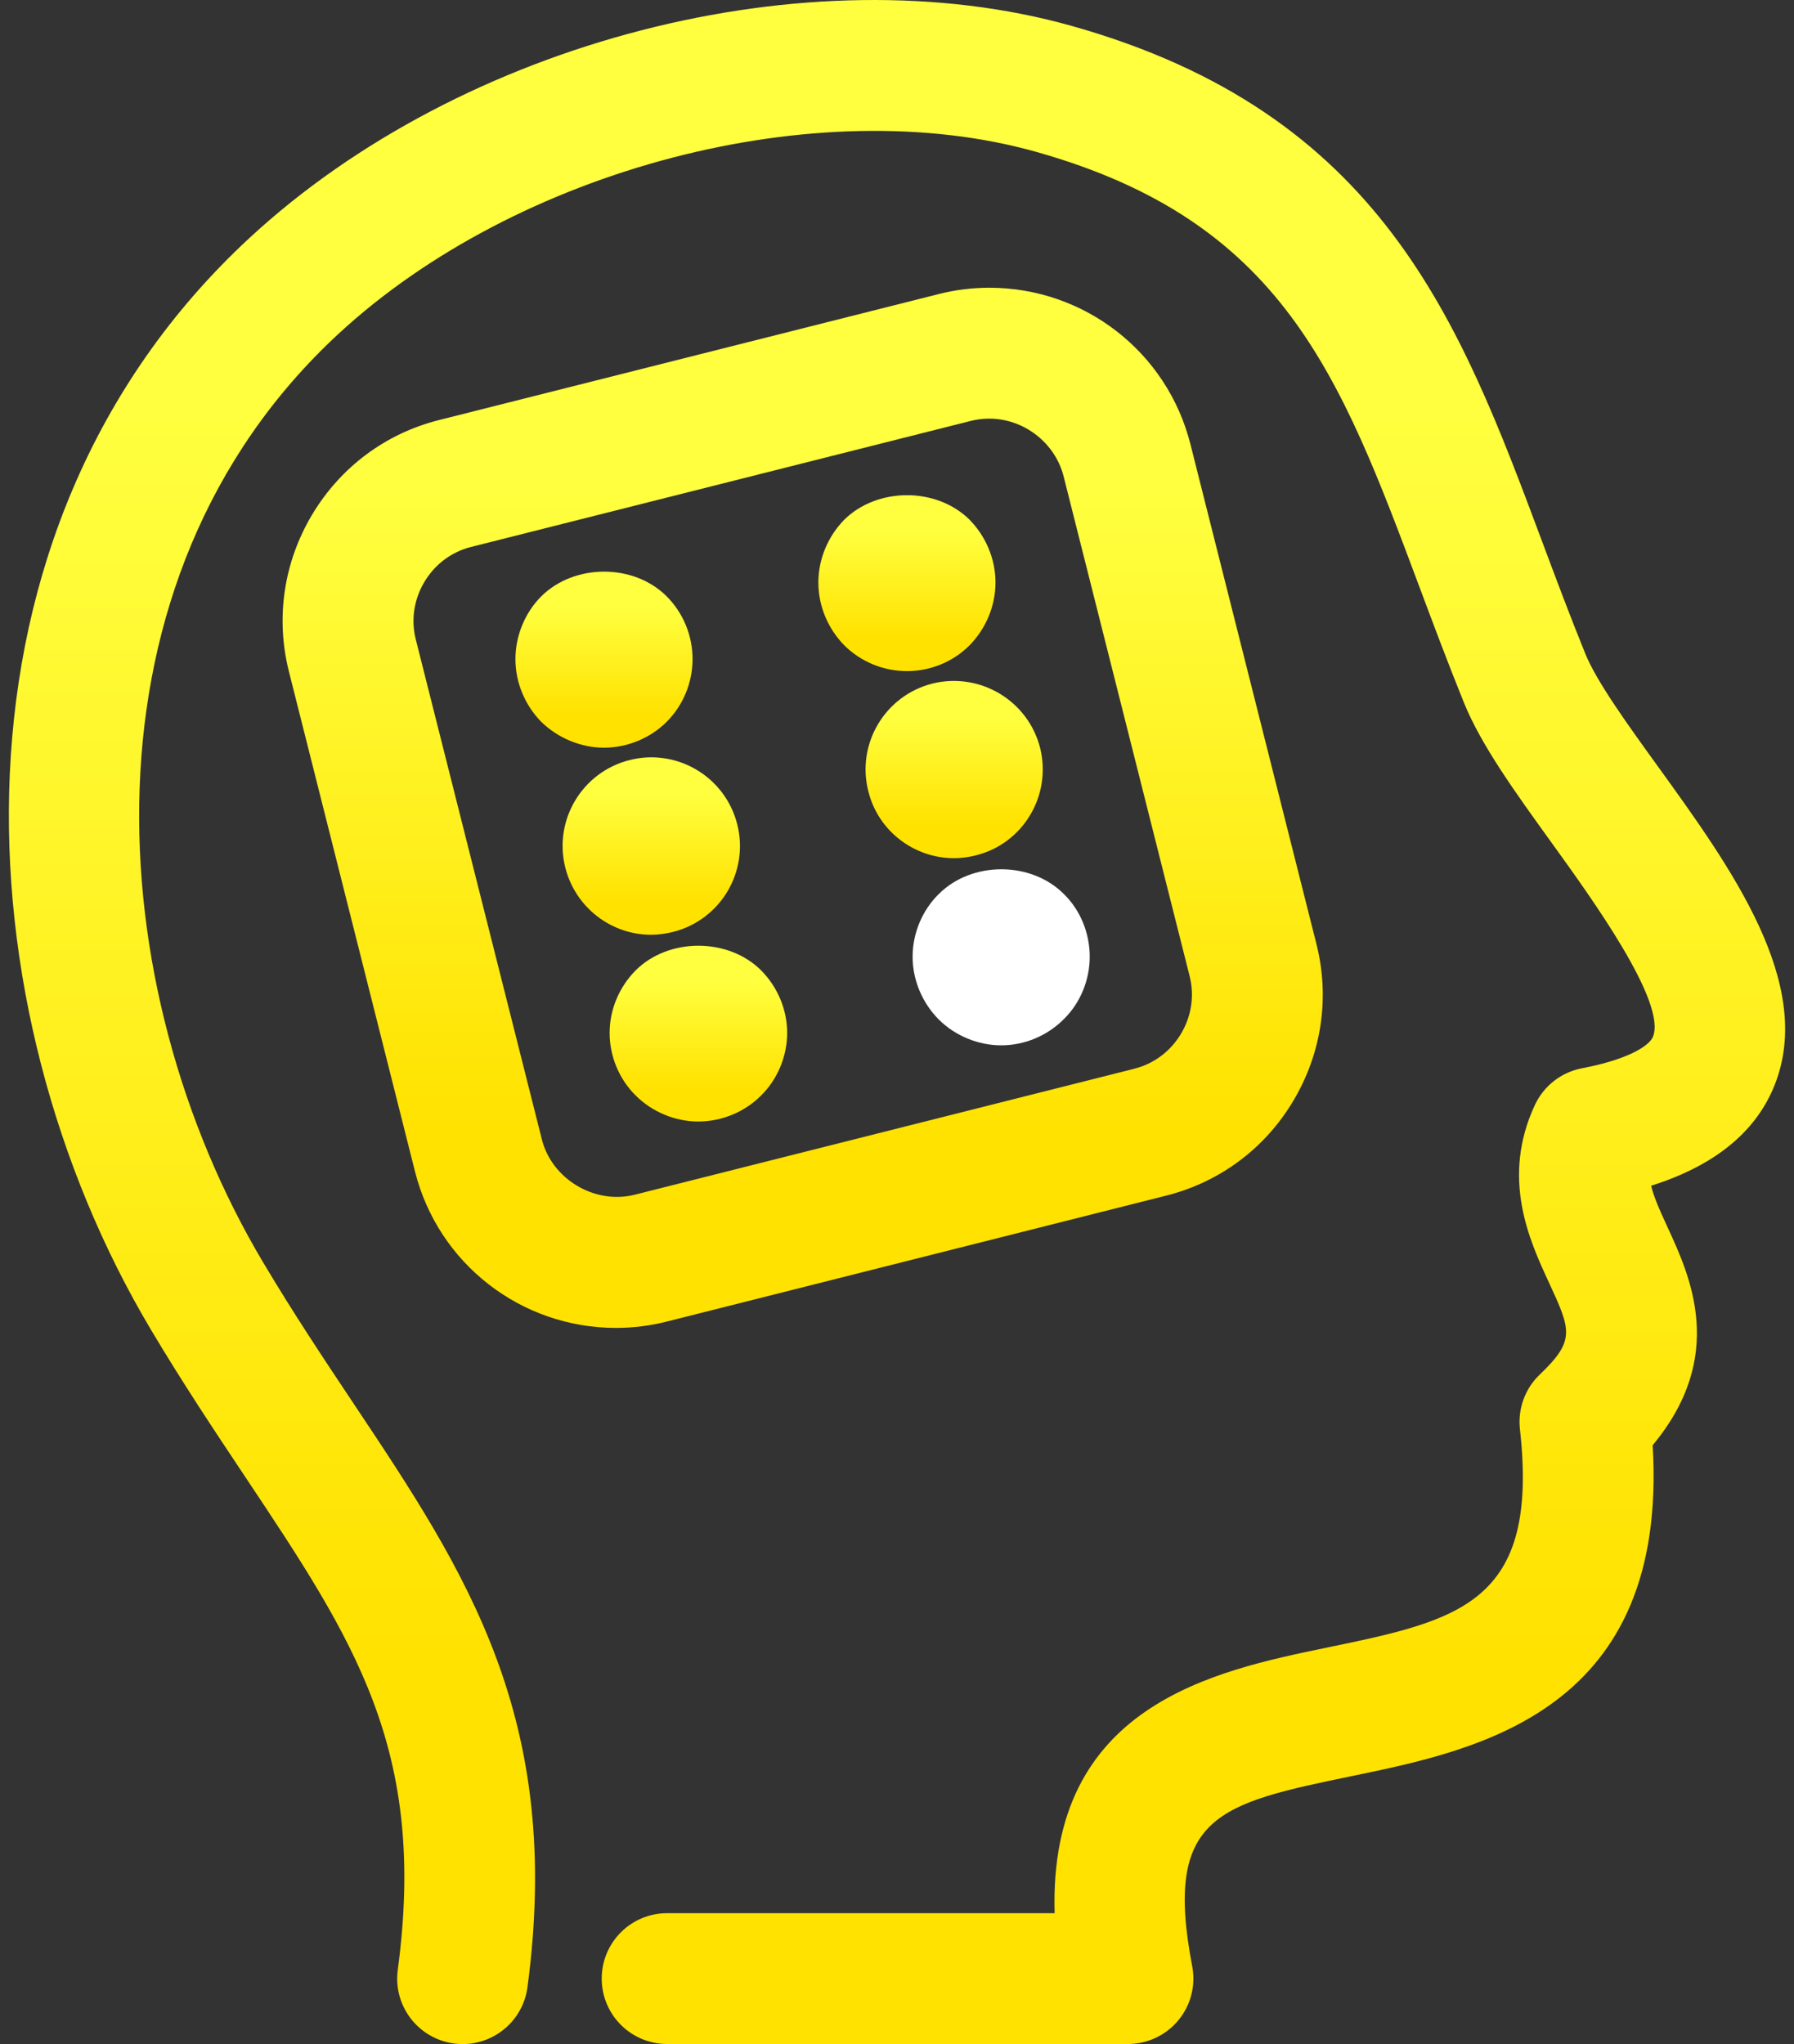
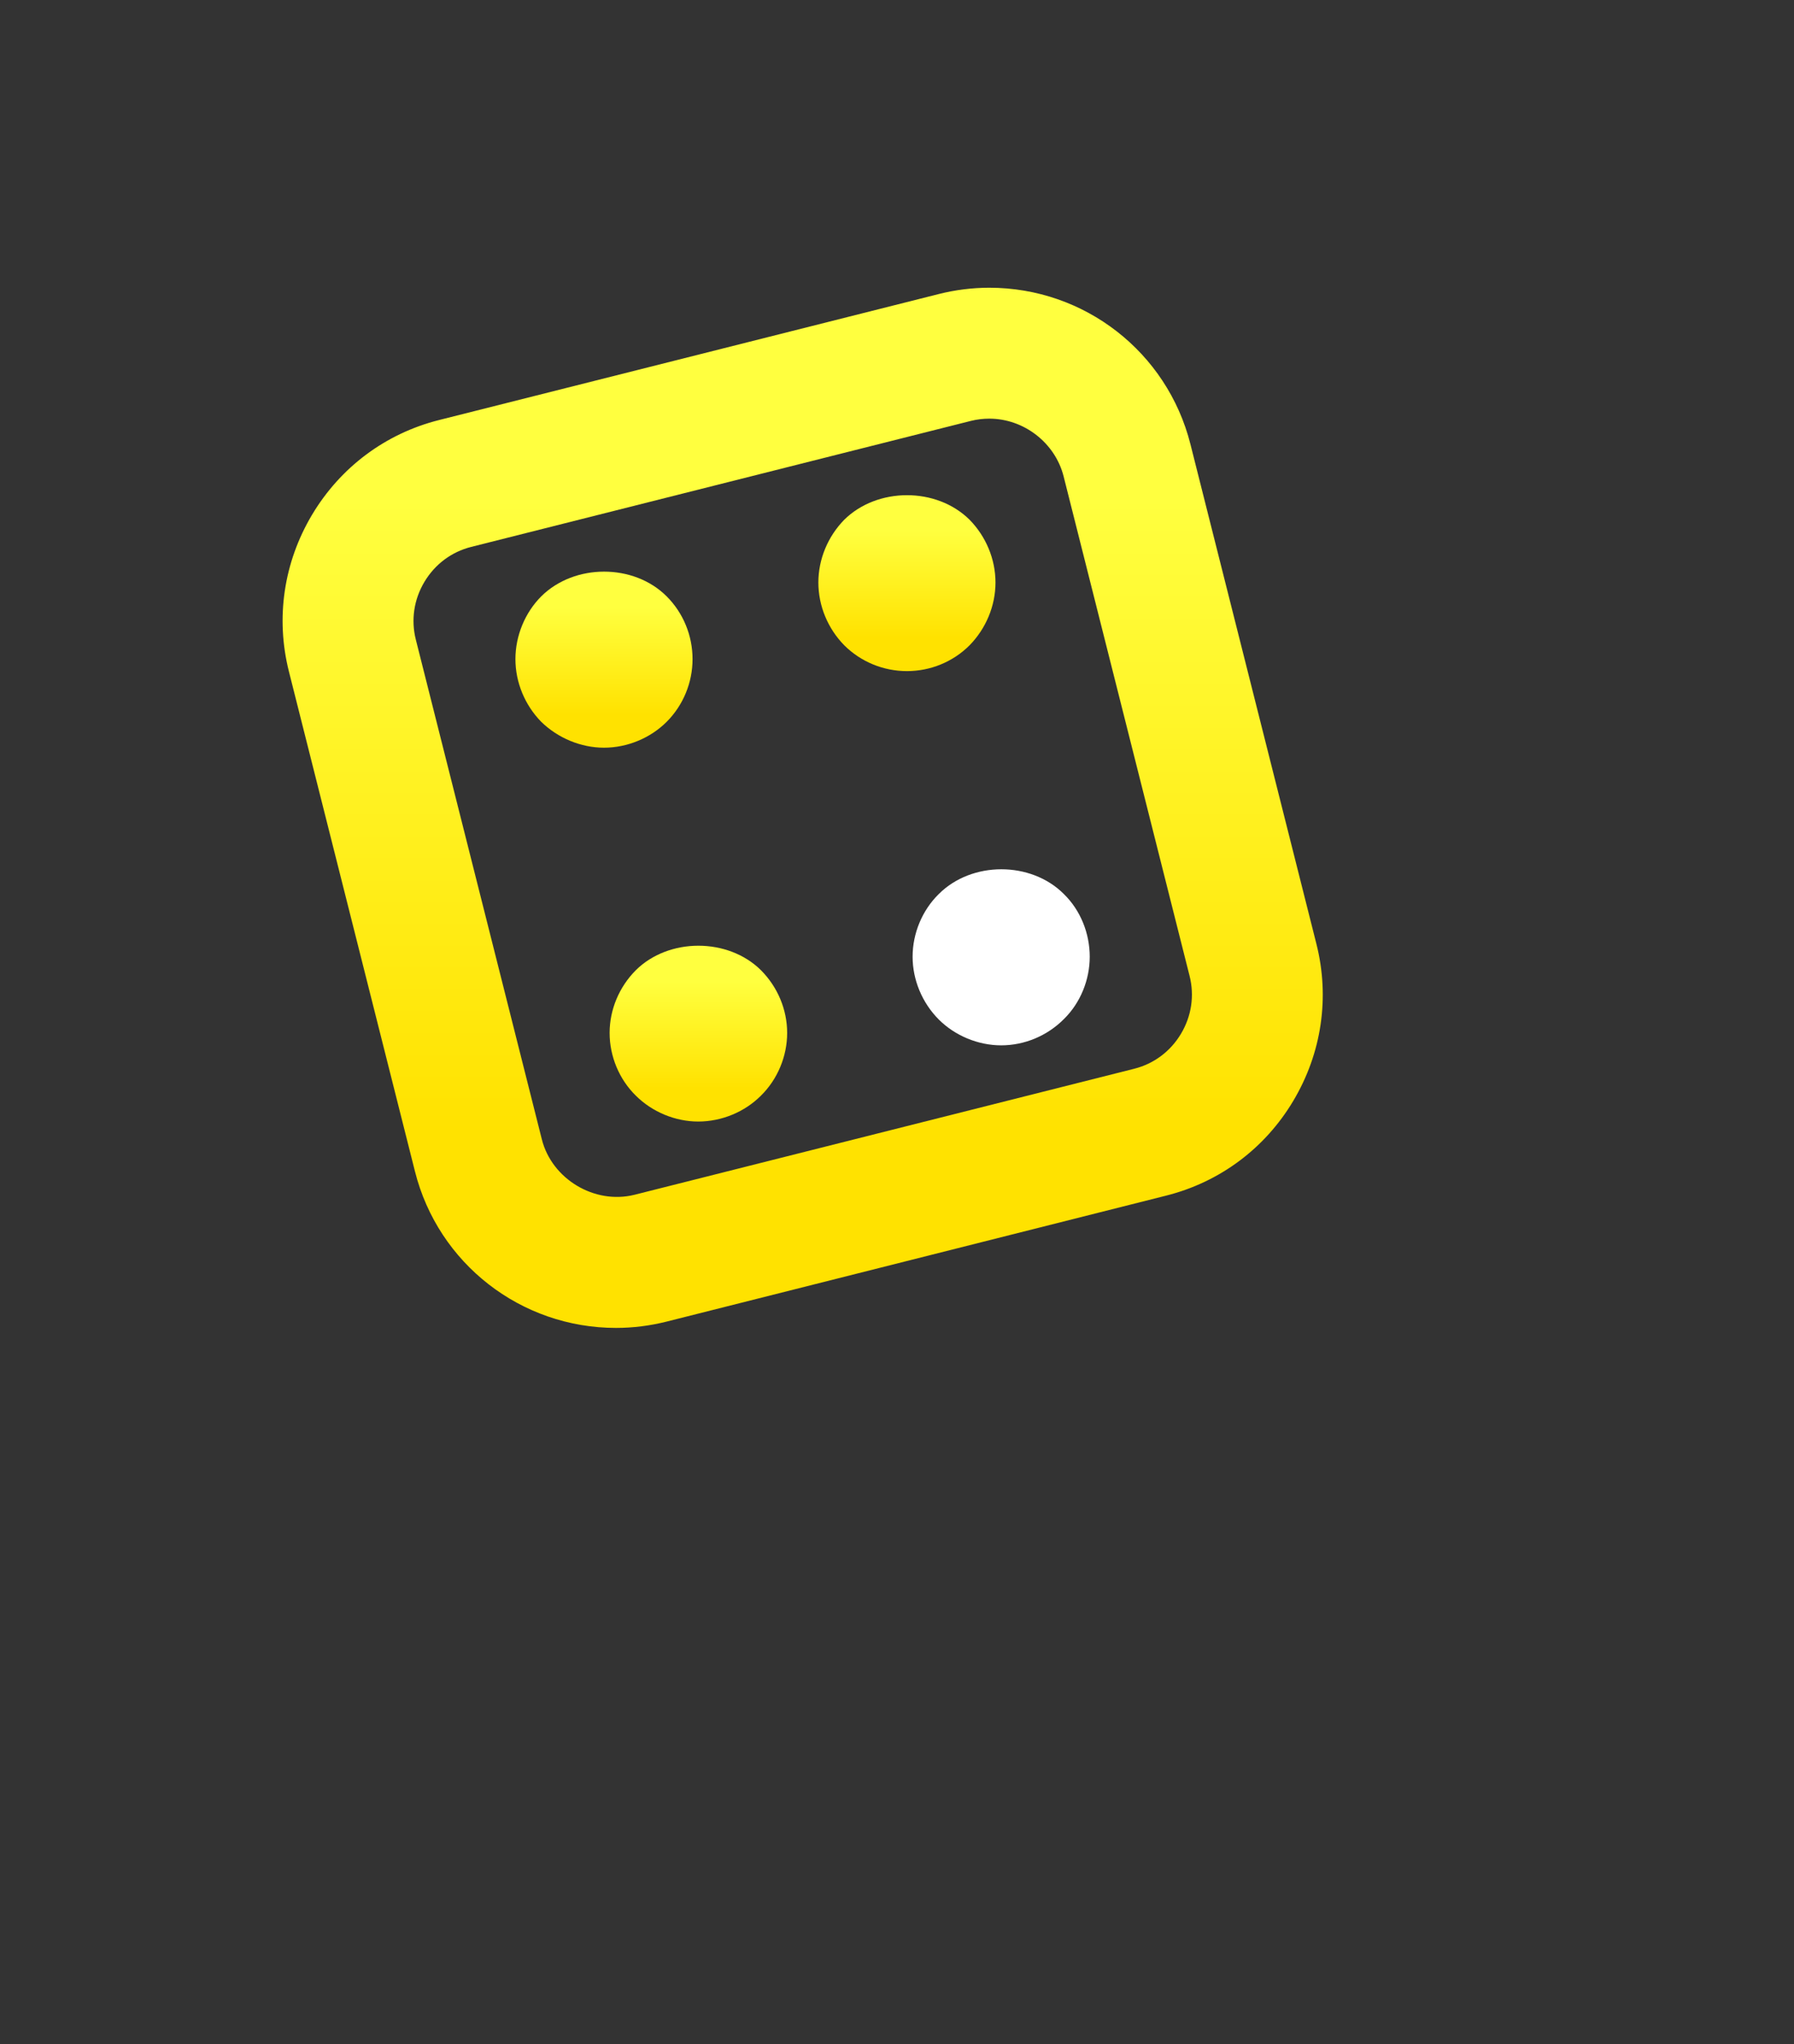
<svg xmlns="http://www.w3.org/2000/svg" width="79" height="90" viewBox="0 0 79 90" fill="none">
  <rect x="0" y="0" width="79" height="90" fill="#333333" stroke="none" />
-   <path d="M73.004 33.742C71.679 31.909 70.309 30.013 69.811 28.784C69.122 27.089 68.502 25.429 67.9 23.819C64.277 14.135 60.855 4.99 47.204 1.144C35.589 -2.124 20.359 1.801 10.982 10.481C-2.96 23.386 -1.758 44.418 6.633 58.523C8.05 60.904 9.437 62.982 10.776 64.992C15.614 72.249 18.811 77.04 17.516 86.738C17.306 88.315 18.413 89.763 19.991 89.974C20.12 89.991 20.248 90 20.375 90C21.796 90 23.033 88.947 23.227 87.499C24.809 75.65 20.528 69.23 15.569 61.795C14.269 59.846 12.924 57.83 11.584 55.577C4.376 43.466 3.199 25.537 14.893 14.71C22.77 7.42 35.989 3.967 45.641 6.69C56.483 9.743 59.008 16.495 62.503 25.836C63.124 27.495 63.763 29.205 64.47 30.949C65.232 32.822 66.739 34.906 68.332 37.114C70.101 39.565 73.395 44.123 72.791 45.644C72.634 46.041 71.719 46.643 69.661 47.036C68.755 47.209 67.986 47.807 67.594 48.643C66.084 51.87 67.355 54.624 68.198 56.446C69.179 58.57 69.384 59.013 67.803 60.523C67.154 61.143 66.832 62.032 66.931 62.925C67.792 70.606 64.266 71.336 58.426 72.544C53.442 73.575 46.173 75.081 46.441 84.237H29.378C27.786 84.237 26.497 85.525 26.497 87.117C26.497 88.709 27.786 89.997 29.378 89.997H49.669C50.529 89.997 51.342 89.615 51.89 88.952C52.437 88.292 52.662 87.42 52.5 86.576C51.223 79.919 53.675 79.412 59.598 78.186C65.166 77.034 73.48 75.312 72.776 63.633C76.049 59.703 74.43 56.197 73.43 54.031C73.044 53.2 72.808 52.641 72.71 52.207C75.502 51.326 77.327 49.839 78.148 47.773C79.919 43.314 76.244 38.228 73.004 33.742Z" fill="url(#paint0_linear_3_497)" />
  <path d="M51.356 52.642C53.714 52.047 55.702 50.567 56.951 48.47C58.201 46.373 58.565 43.921 57.97 41.565L52.422 19.561C51.398 15.502 47.758 12.669 43.566 12.669C42.818 12.669 42.072 12.762 41.345 12.945L19.339 18.493C16.981 19.086 14.995 20.567 13.742 22.664C12.492 24.761 12.129 27.212 12.723 29.568L18.273 51.576C19.295 55.635 22.937 58.468 27.128 58.468C27.874 58.468 28.623 58.373 29.35 58.191L51.356 52.642ZM23.861 50.167L18.311 28.161C18.092 27.295 18.227 26.393 18.69 25.619C19.153 24.844 19.882 24.299 20.746 24.081L42.753 18.532C43.02 18.465 43.293 18.433 43.566 18.433C45.089 18.433 46.463 19.5 46.836 20.97L52.385 42.974C52.603 43.84 52.469 44.742 52.005 45.518C51.542 46.292 50.813 46.838 49.949 47.056L27.942 52.605C26.167 53.047 24.296 51.899 23.861 50.167Z" fill="url(#paint1_linear_3_497)" />
  <path d="M42.698 28.41C43.414 27.677 43.837 26.68 43.837 25.649C43.837 24.617 43.416 23.62 42.698 22.886C41.233 21.434 38.627 21.45 37.175 22.886C36.458 23.62 36.037 24.617 36.037 25.649C36.037 26.68 36.457 27.677 37.175 28.41C37.91 29.144 38.908 29.549 39.938 29.549C40.968 29.549 41.965 29.145 42.698 28.41Z" fill="url(#paint2_linear_3_497)" />
-   <path d="M42.965 37.663C45.056 37.148 46.319 35.026 45.804 32.935C45.274 30.845 43.152 29.581 41.061 30.096C38.971 30.626 37.705 32.748 38.237 34.839C38.672 36.602 40.265 37.788 42.015 37.786C42.325 37.786 42.654 37.741 42.965 37.663Z" fill="url(#paint3_linear_3_497)" />
  <path d="M41.34 39.364C40.609 40.081 40.187 41.096 40.187 42.125C40.187 43.141 40.607 44.154 41.34 44.889C42.058 45.605 43.074 46.026 44.088 46.026C45.117 46.026 46.117 45.606 46.848 44.871C47.58 44.154 47.987 43.139 47.987 42.125C47.987 41.094 47.582 40.081 46.848 39.364C45.399 37.911 42.793 37.911 41.34 39.364Z" fill="white" />
  <path d="M29.357 31.782C30.089 31.049 30.497 30.049 30.497 29.021C30.497 27.989 30.091 26.991 29.357 26.257C27.906 24.806 25.301 24.806 23.834 26.257C23.118 26.975 22.697 27.991 22.697 29.021C22.697 30.05 23.116 31.049 23.834 31.782C24.567 32.498 25.583 32.921 26.597 32.921C27.625 32.921 28.64 32.498 29.357 31.782Z" fill="url(#paint4_linear_3_497)" />
-   <path d="M29.638 41.033C31.731 40.503 32.995 38.382 32.464 36.29C31.933 34.199 29.811 32.935 27.721 33.466C25.63 33.996 24.364 36.118 24.895 38.209C25.348 39.972 26.925 41.158 28.671 41.158C28.983 41.158 29.311 41.113 29.638 41.033Z" fill="url(#paint5_linear_3_497)" />
  <path d="M28 42.717C27.268 43.452 26.845 44.449 26.845 45.48C26.845 46.511 27.267 47.524 28 48.242C28.718 48.958 29.734 49.381 30.746 49.381C31.776 49.381 32.792 48.96 33.508 48.242C34.239 47.524 34.663 46.511 34.663 45.48C34.663 44.449 34.241 43.452 33.508 42.717C32.058 41.281 29.451 41.281 28 42.717Z" fill="url(#paint6_linear_3_497)" />
  <defs>
    <linearGradient id="paint0_linear_3_497" x1="39.74" y1="18.243" x2="39.74" y2="72.973" gradientUnits="userSpaceOnUse">
      <stop stop-color="#FFFF3F" />
      <stop offset="1" stop-color="#FFE200" />
    </linearGradient>
    <linearGradient id="paint1_linear_3_497" x1="35.487" y1="21.952" x2="35.487" y2="49.803" gradientUnits="userSpaceOnUse">
      <stop stop-color="#FFFF3F" />
      <stop offset="1" stop-color="#FFE200" />
    </linearGradient>
    <linearGradient id="paint2_linear_3_497" x1="39.961" y1="23.373" x2="39.961" y2="28.084" gradientUnits="userSpaceOnUse">
      <stop stop-color="#FFFF3F" />
      <stop offset="1" stop-color="#FFE200" />
    </linearGradient>
    <linearGradient id="paint3_linear_3_497" x1="42.041" y1="31.563" x2="42.041" y2="36.31" gradientUnits="userSpaceOnUse">
      <stop stop-color="#FFFF3F" />
      <stop offset="1" stop-color="#FFE200" />
    </linearGradient>
    <linearGradient id="paint4_linear_3_497" x1="26.62" y1="26.741" x2="26.62" y2="31.455" gradientUnits="userSpaceOnUse">
      <stop stop-color="#FFFF3F" />
      <stop offset="1" stop-color="#FFE200" />
    </linearGradient>
    <linearGradient id="paint5_linear_3_497" x1="28.703" y1="34.929" x2="28.703" y2="39.68" gradientUnits="userSpaceOnUse">
      <stop stop-color="#FFFF3F" />
      <stop offset="1" stop-color="#FFE200" />
    </linearGradient>
    <linearGradient id="paint6_linear_3_497" x1="30.778" y1="43.209" x2="30.778" y2="47.916" gradientUnits="userSpaceOnUse">
      <stop stop-color="#FFFF3F" />
      <stop offset="1" stop-color="#FFE200" />
    </linearGradient>
  </defs>
</svg>